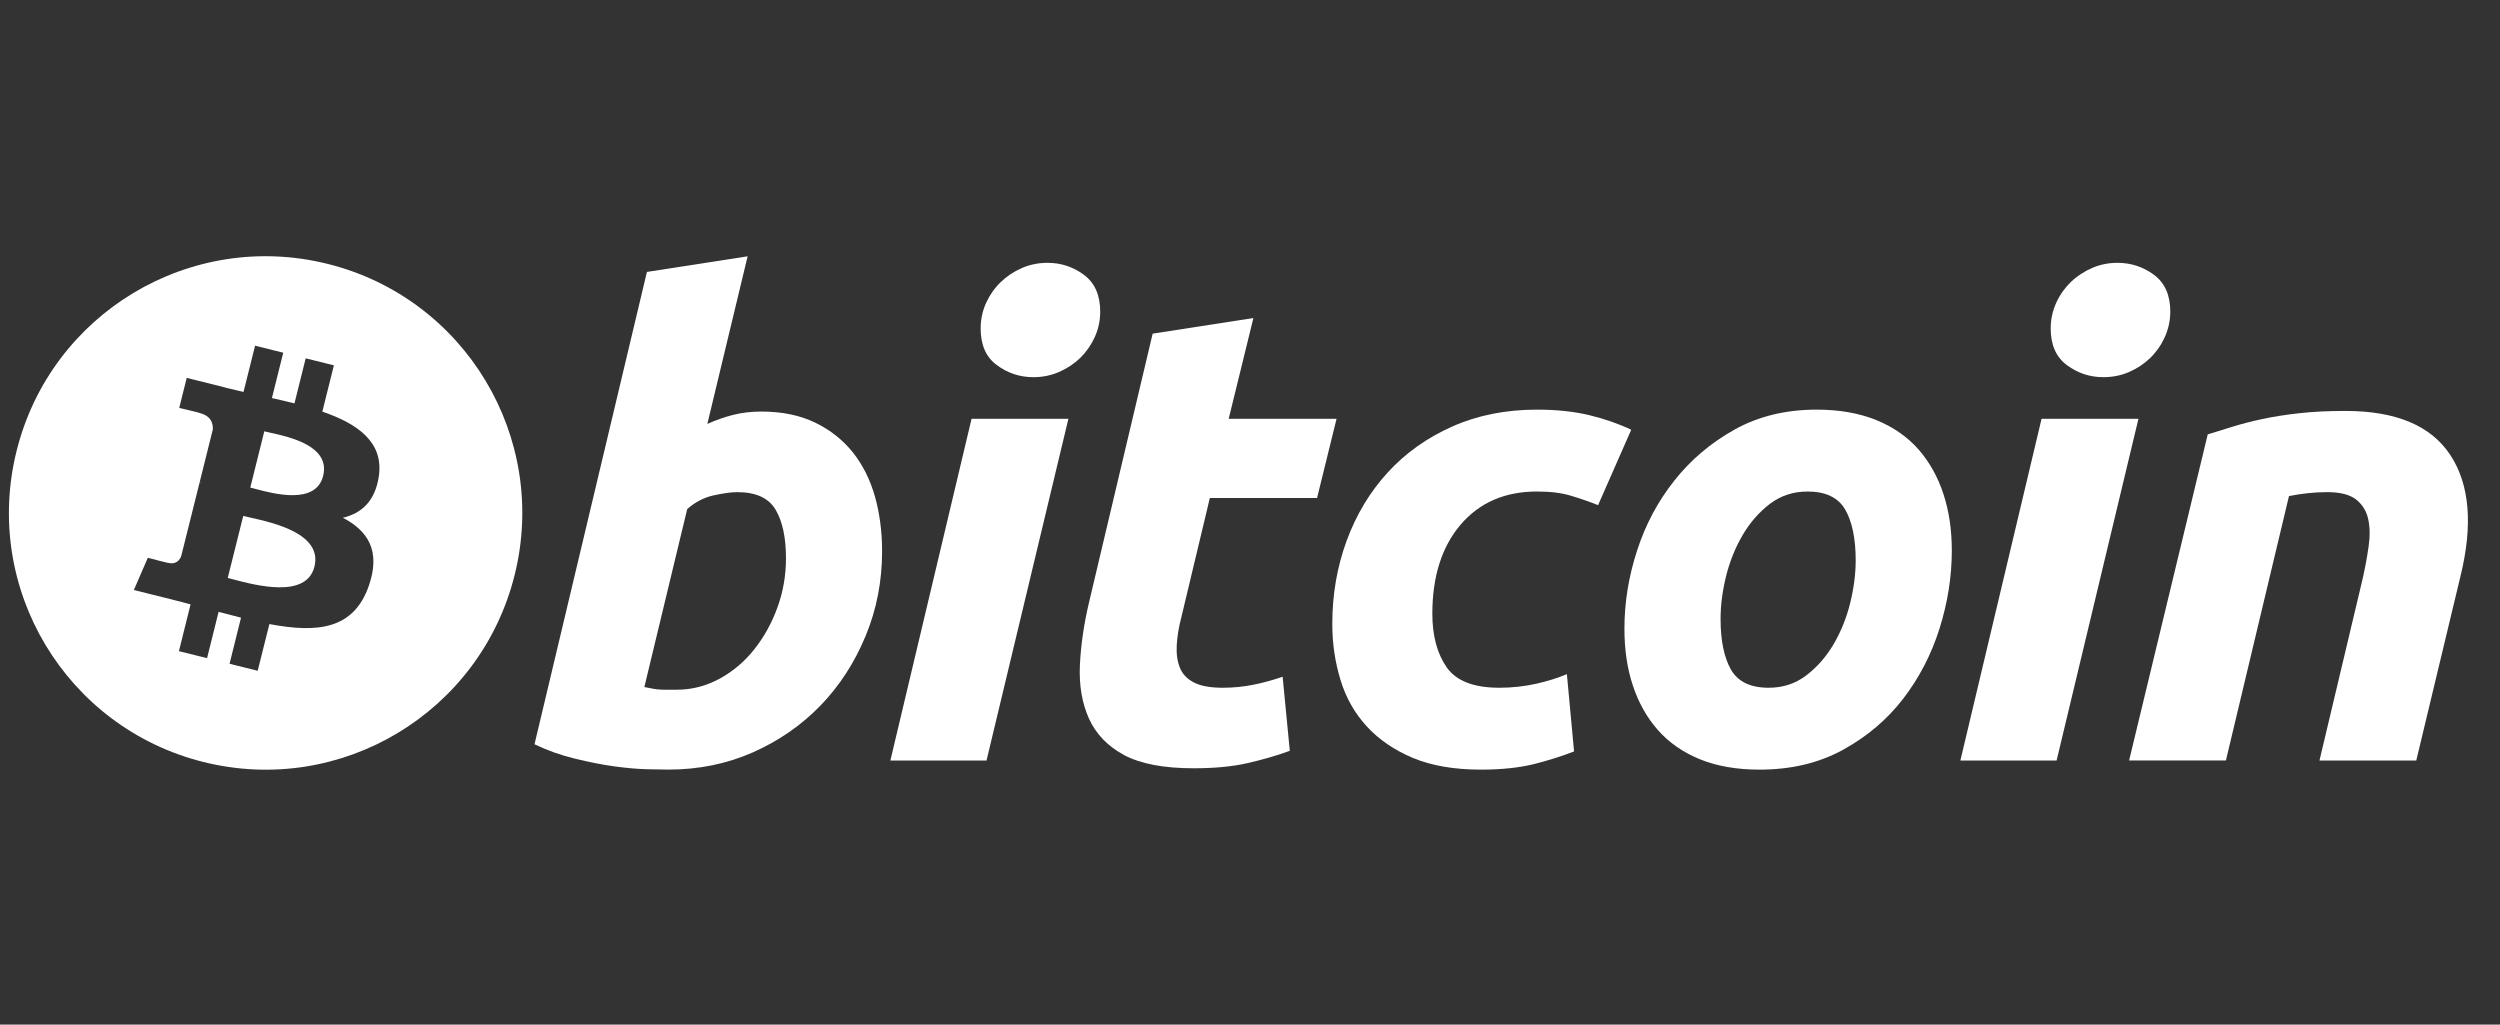
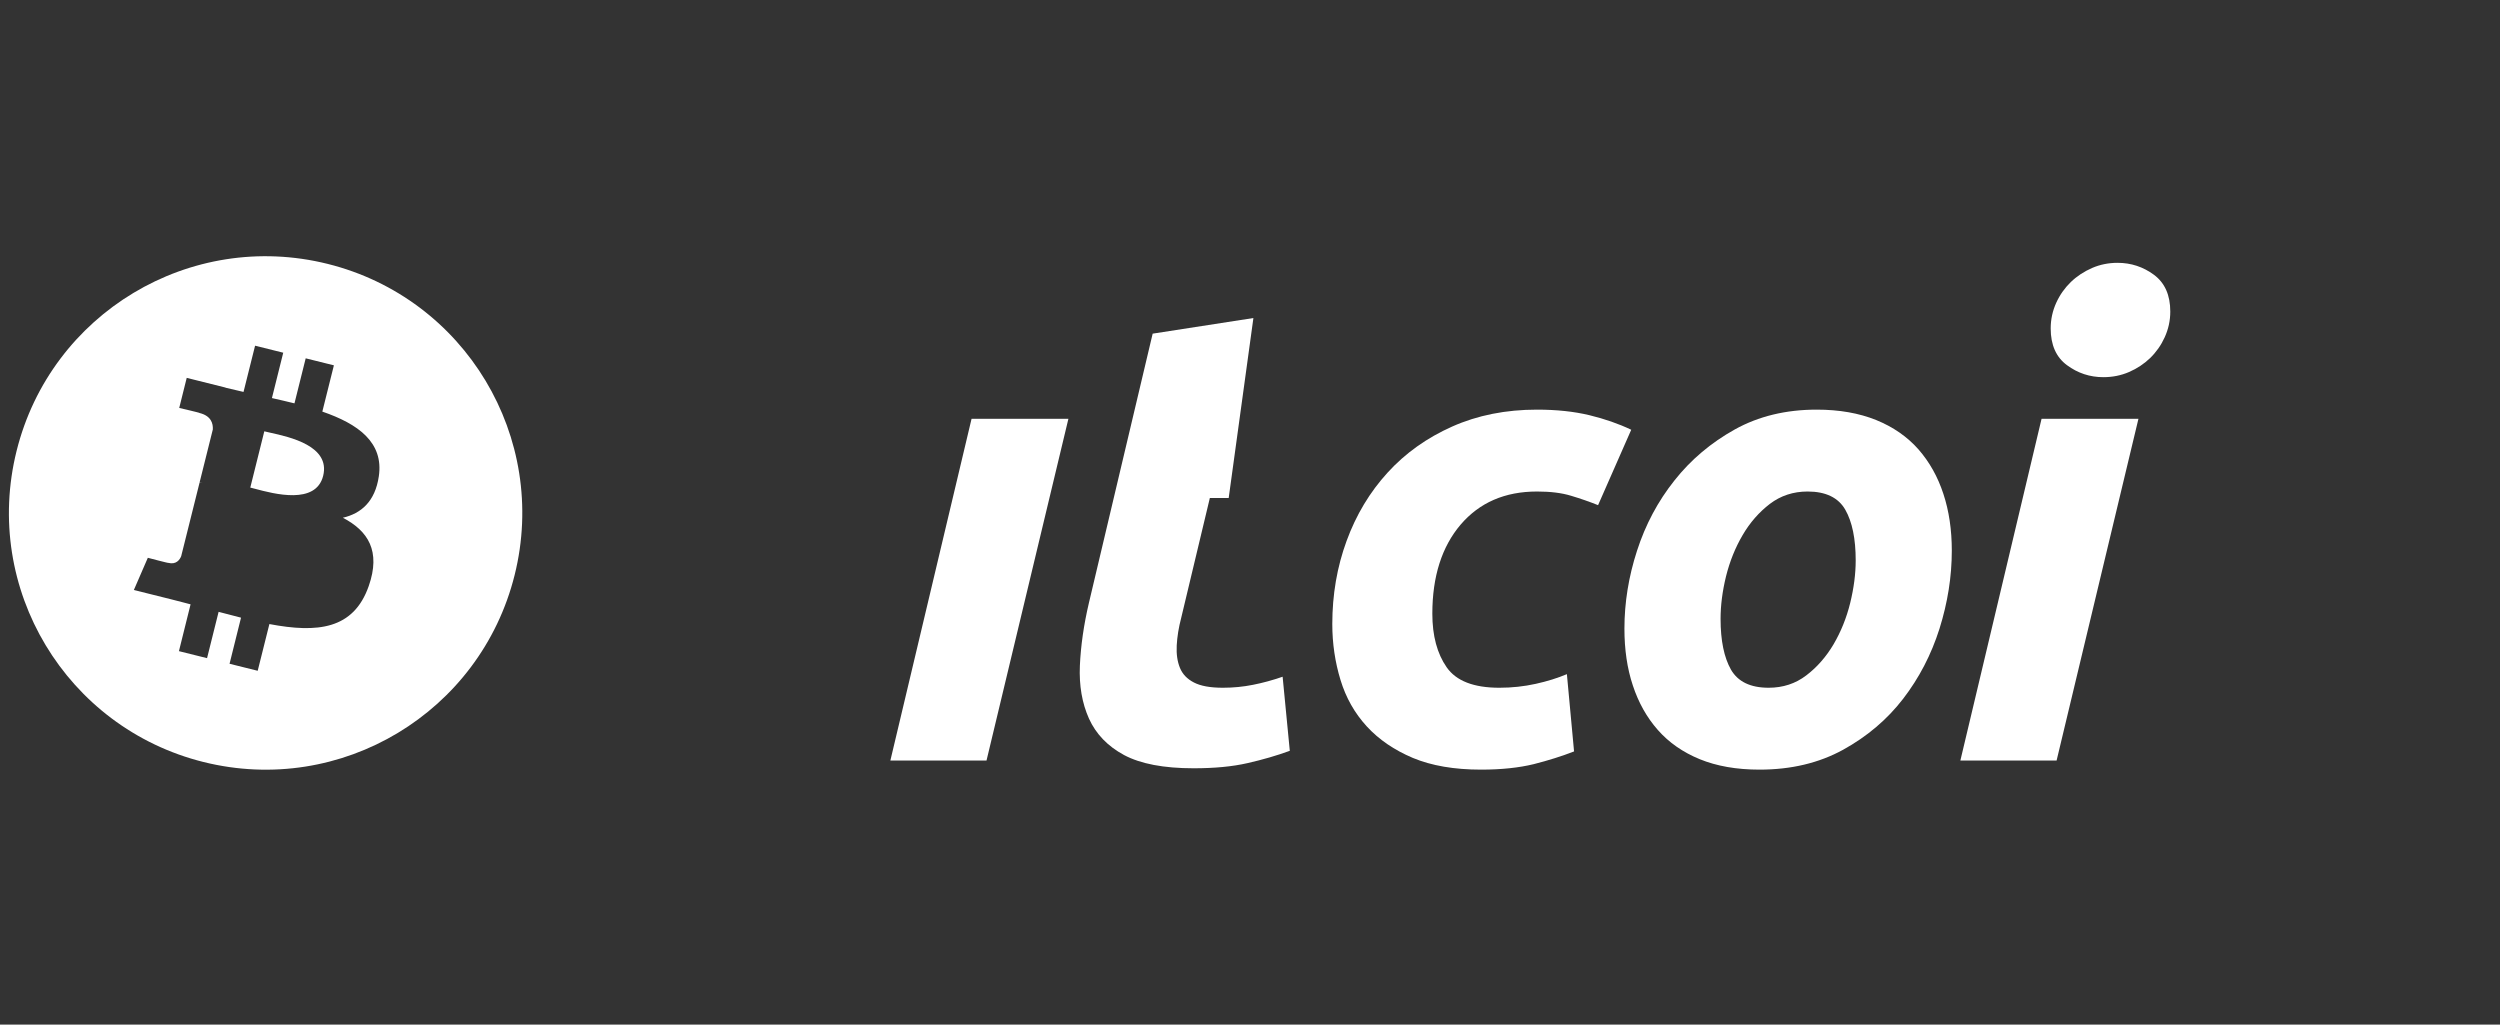
<svg xmlns="http://www.w3.org/2000/svg" width="61" height="25" viewBox="0 0 61 25" fill="none">
  <rect x="0" y="0" width="61" height="25" fill="#333333" stroke="none" />
  <path d="M6.22 11.926C6.688 12.051 7.707 12.323 7.885 11.611C8.066 10.883 7.075 10.664 6.591 10.557C6.537 10.545 6.489 10.534 6.449 10.524L6.107 11.897C6.14 11.905 6.177 11.915 6.22 11.926Z" fill="white" />
-   <path d="M5.691 14.137C6.252 14.285 7.478 14.609 7.672 13.826C7.872 13.025 6.683 12.758 6.103 12.628C6.039 12.614 5.981 12.601 5.935 12.589L5.557 14.102C5.596 14.112 5.641 14.124 5.691 14.137Z" fill="white" />
  <path fill-rule="evenodd" clip-rule="evenodd" d="M12.557 14.031C11.72 17.387 8.321 19.43 4.965 18.593C1.61 17.756 -0.432 14.357 0.405 11.001C1.241 7.645 4.64 5.603 7.995 6.439C11.351 7.276 13.393 10.675 12.557 14.031ZM9.243 11.624C9.367 10.79 8.733 10.342 7.865 10.043L8.147 8.914L7.459 8.743L7.185 9.842C7.005 9.797 6.819 9.755 6.635 9.713L6.911 8.606L6.224 8.435L5.942 9.563C5.792 9.529 5.646 9.496 5.503 9.46L5.504 9.457L4.556 9.22L4.373 9.954C4.373 9.954 4.883 10.071 4.872 10.078C5.151 10.148 5.201 10.332 5.193 10.478L4.872 11.764C4.891 11.769 4.916 11.776 4.943 11.787L4.92 11.781C4.904 11.777 4.888 11.773 4.871 11.769L4.421 13.571C4.387 13.656 4.301 13.783 4.106 13.734C4.113 13.744 3.607 13.61 3.607 13.61L3.266 14.396L4.16 14.619C4.26 14.644 4.358 14.67 4.456 14.695C4.521 14.712 4.586 14.729 4.65 14.746L4.366 15.888L5.052 16.059L5.334 14.929C5.521 14.98 5.703 15.027 5.881 15.071L5.601 16.196L6.288 16.367L6.573 15.227C7.744 15.449 8.626 15.36 8.997 14.3C9.296 13.446 8.982 12.954 8.365 12.633C8.814 12.529 9.153 12.234 9.243 11.624Z" fill="white" />
-   <path fill-rule="evenodd" clip-rule="evenodd" d="M18.574 10.042C19.082 10.042 19.521 10.133 19.89 10.312C20.261 10.492 20.566 10.735 20.812 11.041C21.054 11.348 21.234 11.708 21.35 12.119C21.465 12.532 21.523 12.976 21.523 13.451C21.523 14.181 21.39 14.87 21.12 15.52C20.85 16.171 20.484 16.736 20.018 17.217C19.552 17.698 19.003 18.077 18.369 18.358C17.736 18.638 17.048 18.778 16.309 18.778C16.213 18.778 16.046 18.775 15.808 18.77C15.571 18.765 15.298 18.741 14.993 18.7C14.685 18.657 14.361 18.593 14.017 18.508C13.675 18.425 13.349 18.308 13.042 18.16L15.785 6.635L18.242 6.254L17.259 10.344C17.47 10.249 17.682 10.175 17.893 10.122C18.105 10.069 18.332 10.042 18.574 10.042ZM16.514 16.829C16.884 16.829 17.232 16.738 17.56 16.559C17.888 16.38 18.172 16.139 18.409 15.838C18.647 15.536 18.835 15.195 18.972 14.815C19.109 14.435 19.178 14.038 19.178 13.625C19.178 13.118 19.093 12.722 18.924 12.436C18.755 12.151 18.443 12.008 17.989 12.008C17.84 12.008 17.648 12.036 17.411 12.087C17.172 12.141 16.959 12.253 16.768 12.421L15.722 16.764C15.785 16.775 15.841 16.786 15.888 16.796C15.935 16.807 15.986 16.814 16.038 16.82C16.092 16.826 16.154 16.829 16.229 16.829L16.514 16.829Z" fill="white" />
  <path d="M24.071 18.557H21.725L23.706 10.219H26.069L24.071 18.557Z" fill="white" />
-   <path d="M25.213 9.203C24.886 9.203 24.588 9.105 24.325 8.91C24.059 8.716 23.928 8.417 23.928 8.014C23.928 7.792 23.973 7.585 24.062 7.388C24.153 7.193 24.271 7.024 24.42 6.881C24.568 6.739 24.739 6.625 24.934 6.54C25.131 6.455 25.339 6.413 25.562 6.413C25.889 6.413 26.184 6.511 26.449 6.706C26.712 6.903 26.845 7.201 26.845 7.602C26.845 7.825 26.8 8.033 26.71 8.229C26.62 8.425 26.502 8.593 26.354 8.737C26.207 8.879 26.033 8.992 25.839 9.077C25.642 9.162 25.435 9.203 25.213 9.203Z" fill="white" />
-   <path d="M30.583 7.76L28.125 8.141L26.571 14.704C26.444 15.243 26.371 15.755 26.349 16.242C26.328 16.728 26.403 17.16 26.571 17.534C26.741 17.909 27.025 18.206 27.427 18.423C27.83 18.638 28.395 18.746 29.124 18.746C29.631 18.746 30.07 18.705 30.44 18.62C30.81 18.536 31.154 18.436 31.471 18.32L31.296 16.512C31.053 16.597 30.812 16.662 30.575 16.709C30.337 16.757 30.09 16.781 29.837 16.781C29.53 16.781 29.296 16.738 29.132 16.653C28.968 16.569 28.854 16.451 28.791 16.297C28.728 16.144 28.701 15.962 28.712 15.75C28.723 15.539 28.759 15.312 28.823 15.069L29.52 12.152H32.136L32.612 10.218H29.98L30.583 7.76Z" fill="white" />
+   <path d="M30.583 7.76L28.125 8.141L26.571 14.704C26.444 15.243 26.371 15.755 26.349 16.242C26.328 16.728 26.403 17.16 26.571 17.534C26.741 17.909 27.025 18.206 27.427 18.423C27.83 18.638 28.395 18.746 29.124 18.746C29.631 18.746 30.07 18.705 30.44 18.62C30.81 18.536 31.154 18.436 31.471 18.32L31.296 16.512C31.053 16.597 30.812 16.662 30.575 16.709C30.337 16.757 30.09 16.781 29.837 16.781C29.53 16.781 29.296 16.738 29.132 16.653C28.968 16.569 28.854 16.451 28.791 16.297C28.728 16.144 28.701 15.962 28.712 15.75C28.723 15.539 28.759 15.312 28.823 15.069L29.52 12.152H32.136H29.98L30.583 7.76Z" fill="white" />
  <path d="M32.508 15.228C32.508 14.509 32.624 13.832 32.857 13.198C33.089 12.563 33.423 12.008 33.857 11.532C34.289 11.058 34.815 10.683 35.435 10.407C36.051 10.133 36.742 9.995 37.502 9.995C37.979 9.995 38.404 10.04 38.779 10.13C39.154 10.221 39.494 10.339 39.802 10.486L38.993 12.326C38.781 12.241 38.562 12.165 38.335 12.097C38.108 12.027 37.831 11.993 37.503 11.993C36.719 11.993 36.1 12.263 35.639 12.801C35.181 13.34 34.949 14.065 34.949 14.974C34.949 15.513 35.066 15.948 35.299 16.282C35.531 16.615 35.96 16.781 36.583 16.781C36.89 16.781 37.187 16.749 37.471 16.686C37.757 16.623 38.01 16.543 38.232 16.449L38.407 18.335C38.111 18.45 37.783 18.554 37.424 18.645C37.064 18.733 36.636 18.779 36.139 18.779C35.484 18.779 34.929 18.683 34.475 18.494C34.021 18.302 33.646 18.047 33.35 17.725C33.053 17.401 32.84 17.024 32.708 16.59C32.576 16.157 32.508 15.702 32.508 15.228Z" fill="white" />
  <path fill-rule="evenodd" clip-rule="evenodd" d="M41.473 18.524C41.886 18.693 42.372 18.779 42.932 18.779C43.704 18.779 44.383 18.617 44.97 18.295C45.556 17.972 46.045 17.558 46.436 17.051C46.827 16.543 47.124 15.971 47.324 15.339C47.523 14.704 47.624 14.069 47.624 13.436C47.624 12.929 47.556 12.466 47.418 12.049C47.281 11.631 47.077 11.27 46.809 10.963C46.538 10.657 46.195 10.418 45.779 10.249C45.36 10.08 44.876 9.995 44.326 9.995C43.577 9.995 42.91 10.156 42.33 10.478C41.749 10.802 41.256 11.217 40.856 11.724C40.453 12.231 40.149 12.801 39.944 13.436C39.738 14.069 39.636 14.704 39.636 15.339C39.636 15.846 39.702 16.308 39.841 16.725C39.979 17.143 40.181 17.505 40.451 17.811C40.721 18.118 41.062 18.355 41.473 18.524ZM43.186 12.294C43.45 12.094 43.757 11.993 44.105 11.993C44.549 11.993 44.856 12.142 45.025 12.437C45.194 12.733 45.279 13.146 45.279 13.674C45.279 14.001 45.234 14.348 45.145 14.712C45.055 15.077 44.919 15.413 44.74 15.719C44.559 16.025 44.337 16.279 44.074 16.479C43.81 16.681 43.504 16.781 43.155 16.781C42.71 16.781 42.405 16.633 42.235 16.338C42.067 16.041 41.982 15.629 41.982 15.1C41.982 14.772 42.026 14.427 42.115 14.062C42.206 13.698 42.34 13.363 42.521 13.055C42.7 12.749 42.922 12.496 43.186 12.294Z" fill="white" />
  <path d="M50.181 18.557H47.833L49.814 10.219H52.178L50.181 18.557Z" fill="white" />
  <path d="M51.321 9.203C50.994 9.203 50.697 9.105 50.434 8.91C50.17 8.716 50.037 8.417 50.037 8.014C50.037 7.792 50.083 7.585 50.172 7.388C50.261 7.193 50.381 7.024 50.529 6.881C50.676 6.739 50.85 6.625 51.044 6.54C51.239 6.455 51.448 6.413 51.669 6.413C51.998 6.413 52.294 6.511 52.558 6.706C52.822 6.903 52.955 7.201 52.955 7.602C52.955 7.825 52.908 8.033 52.819 8.229C52.73 8.425 52.611 8.593 52.463 8.737C52.315 8.879 52.144 8.992 51.949 9.077C51.752 9.162 51.544 9.203 51.321 9.203Z" fill="white" />
-   <path d="M54.462 10.415C54.245 10.483 54.047 10.546 53.869 10.598L51.95 18.556H54.312L55.851 12.104C56.168 12.041 56.48 12.008 56.785 12.008C57.103 12.008 57.337 12.069 57.492 12.19C57.644 12.313 57.742 12.472 57.784 12.666C57.828 12.863 57.83 13.09 57.792 13.348C57.755 13.608 57.705 13.874 57.642 14.149L56.595 18.557H58.957L60.037 14.054C60.342 12.808 60.261 11.824 59.79 11.106C59.319 10.387 58.466 10.027 57.228 10.027C56.807 10.027 56.428 10.045 56.096 10.083C55.763 10.12 55.461 10.168 55.193 10.226C54.922 10.284 54.679 10.347 54.462 10.415Z" fill="white" />
</svg>